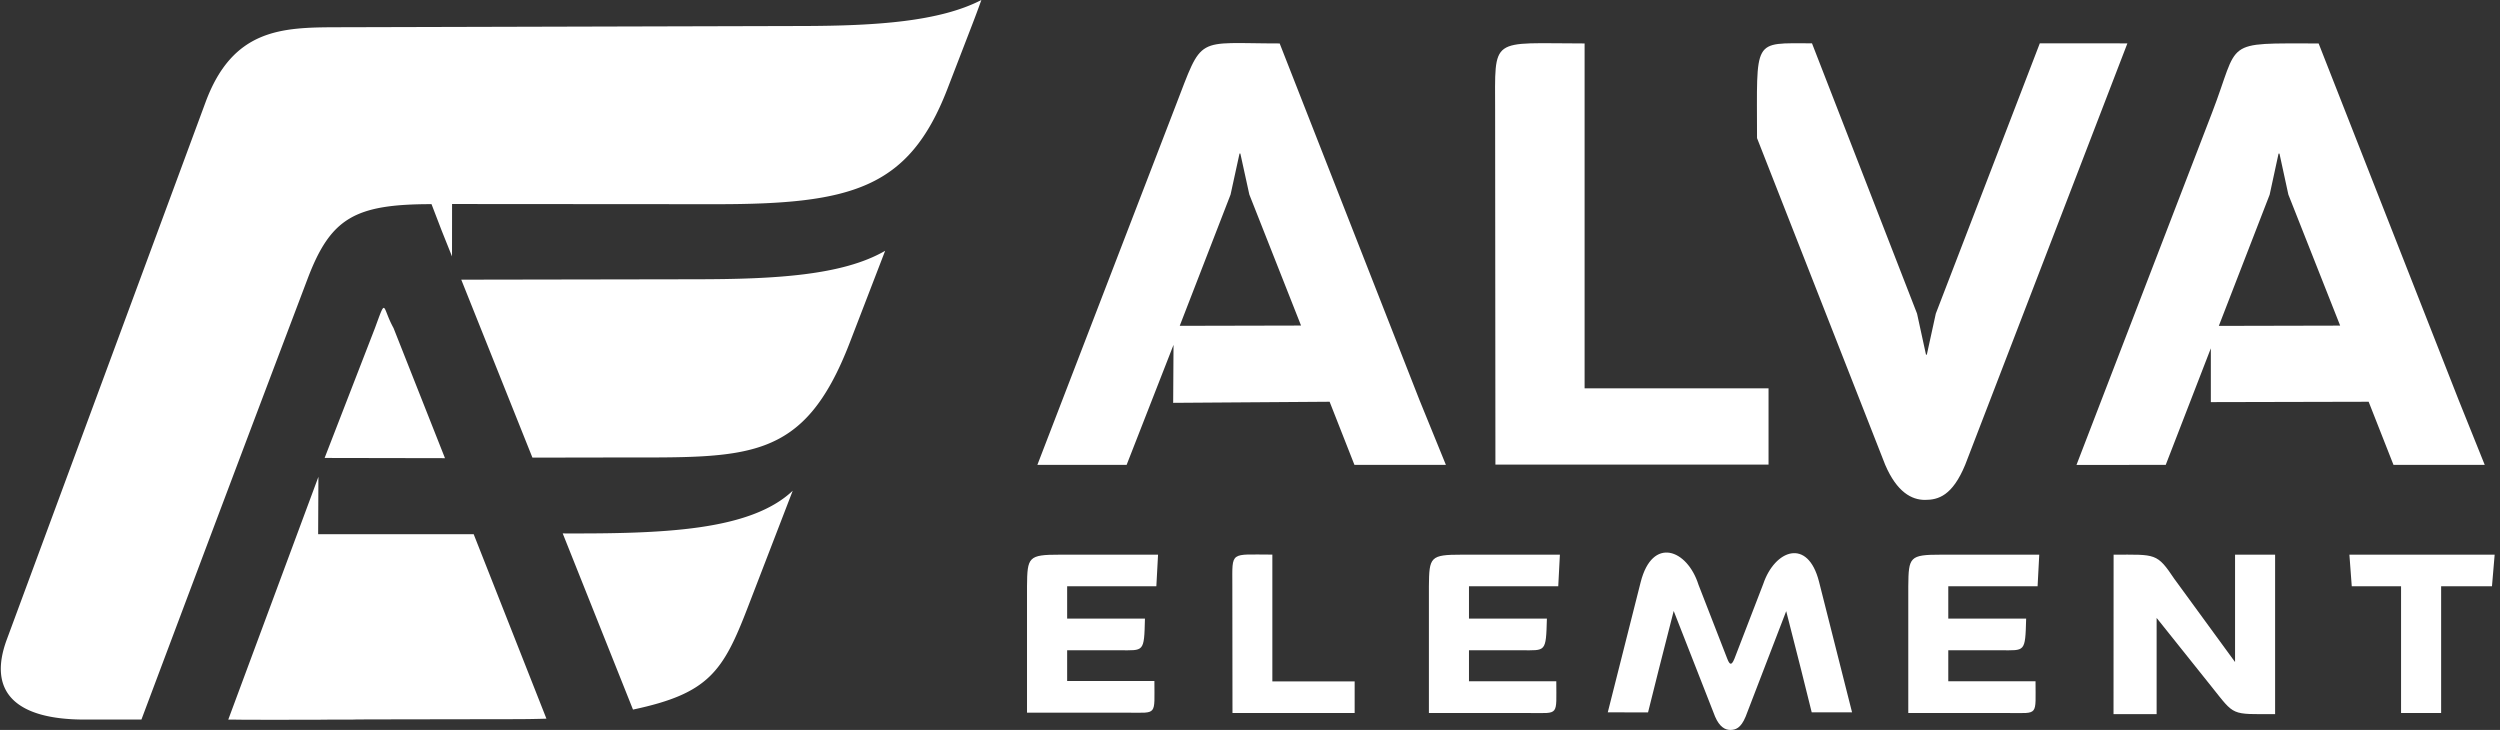
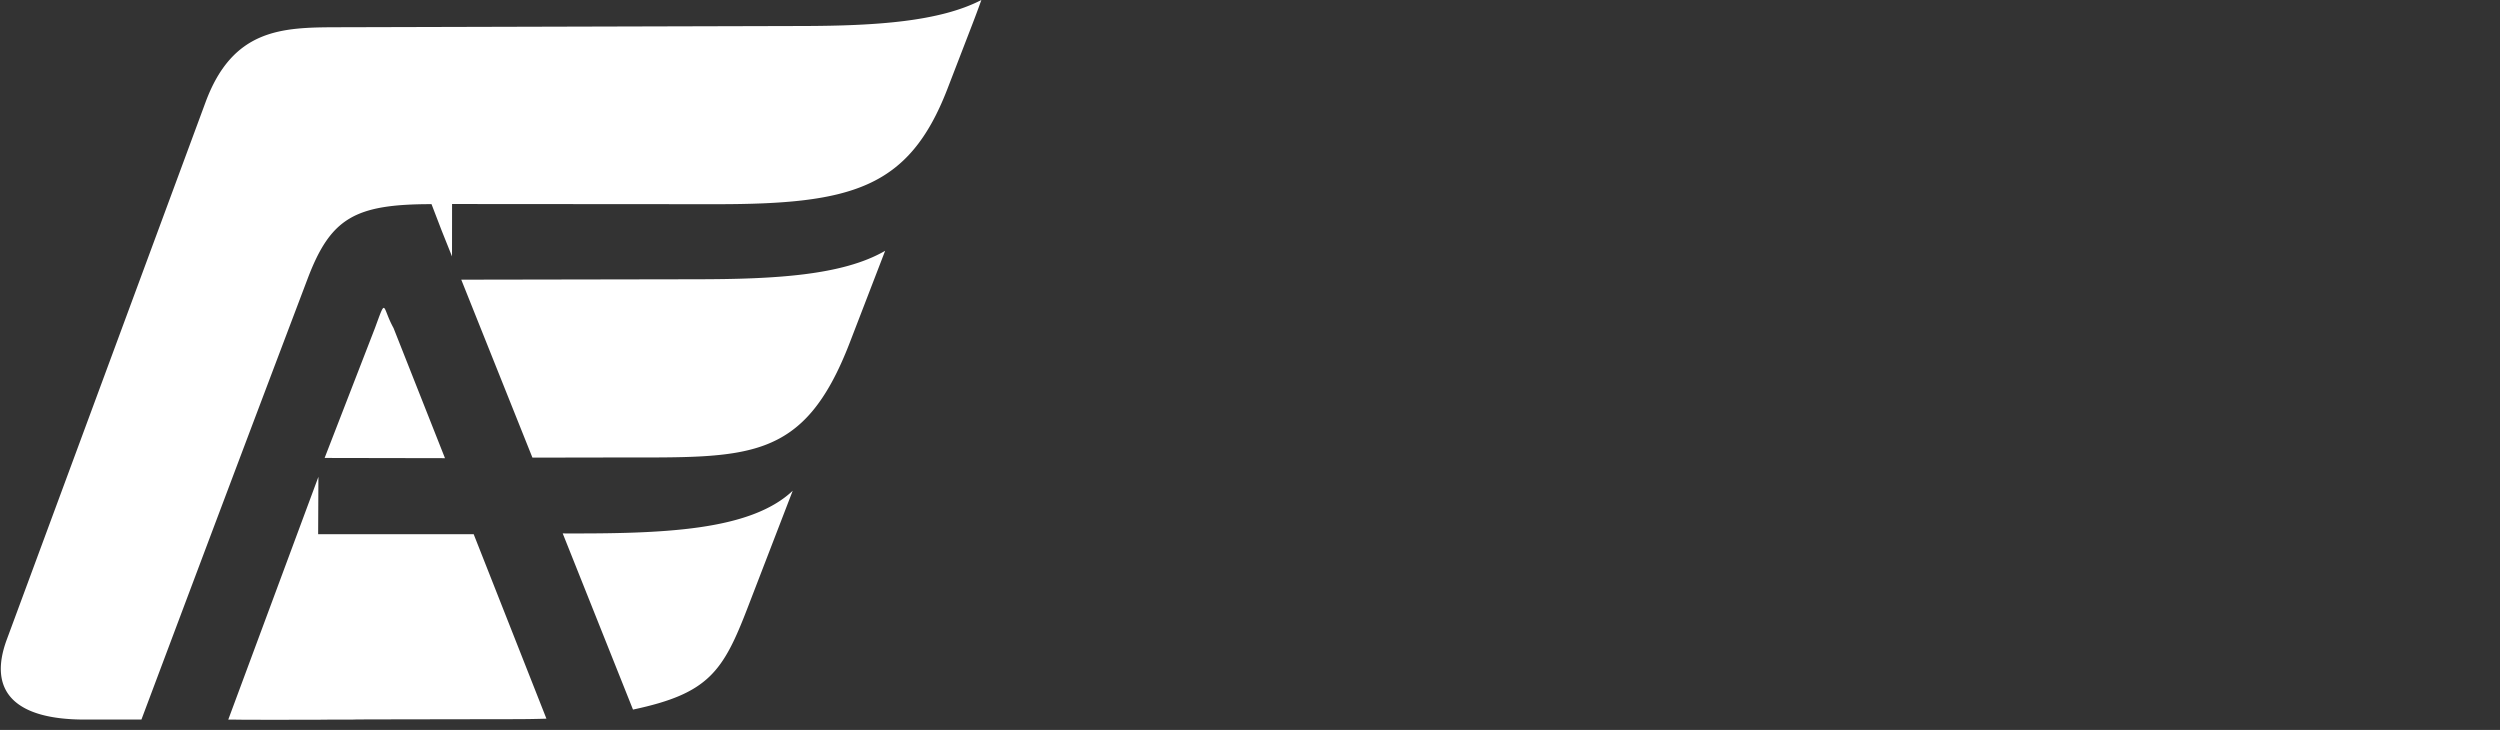
<svg xmlns="http://www.w3.org/2000/svg" width="137" height="40" viewBox="0 0 137 40">
  <rect x="0" y="0" width="137" height="40" fill="#333333" stroke="none" />
  <path fill="#ffffff" d="m18.435 1.493 25.626-.068c3.95-.011 7.431-.242 9.718-1.425-.163.454-.34.934-.54 1.448L51.9 4.92c-2.105 5.405-5.223 6.274-12.677 6.27l-14.45-.01-.003 2.872-.56-1.399-.563-1.466c-4.206 0-5.525.756-6.788 4.082-3.466 9.15-5.67 15.005-9.109 24.163H4.64c-3.844 0-5.31-1.557-4.271-4.377L11.265 5.598c1.49-4.026 4.192-4.094 7.167-4.105zm6.842 13.833 12.865-.022c4.271-.004 8.025-.2 10.364-1.561l-1.939 5.034C44.024 25.373 41 25.06 33.656 25.07l-4.479.008zm.68 13.947 3.987 10.11a54.39 54.39 0 0 1-1.614.027c-37.91.06 8.928.027-15.821.023l4.94-13.304-.015 3.144zm4.88-.041c5.472.019 10.272-.133 12.604-2.34l-2.456 6.373c-1.36 3.541-2.147 4.74-6.297 5.62Zm-9.272-11.256c-.643-1.164-.374-1.75-1.017 0l-2.759 7.12 6.596.012z" />
-   <path fill="#ffffff" d="m88.106 39.036 1.802-7.132c.643-2.536 2.556-1.8 3.168.136l1.58 4.063c.14.36.238.36.389 0l1.58-4.1c.631-1.872 2.442-2.556 3.058-.125l1.81 7.158h-2.211l-.582-2.34-.816-3.205-2.223 5.78c-.264.642-.56.729-.843.729-.276 0-.586-.159-.831-.73l-2.268-5.79-.82 3.217-.586 2.343Zm23.554-6.909h-4.894V33.9h4.267c-.05 1.874-.057 1.735-1.402 1.735h-2.865v1.7h4.781c0 1.91.17 1.739-1.41 1.739h-5.563v-6.947c.015-1.61.068-1.731 1.795-1.731h5.382zm-26.268 0H80.5V33.9h4.27c-.052 1.874-.056 1.735-1.405 1.735H80.5v1.7h4.785c0 1.91.166 1.739-1.41 1.739h-5.571v-6.947c.015-1.61.068-1.731 1.795-1.731h5.383zm-22.024 0H58.48V33.9h4.263c-.045 1.874-.053 1.735-1.398 1.735H58.48v1.685h4.781c0 1.909.166 1.735-1.41 1.735h-5.571v-6.928c.015-1.61.072-1.731 1.795-1.731h5.386zm6.357-1.731v6.943h4.51v1.735H67.54l-.008-7.015c0-1.882-.151-1.667 2.192-1.667m49.457 1.368 3.3 4.52v-5.884h2.195v8.738c-2.456 0-2.184.118-3.488-1.511l-3.005-3.761v5.272h-2.362l.004-8.738c2.332 0 2.366-.113 3.356 1.368m17.526-1.368-.147 1.731h-2.786v6.947h-2.196v-6.947h-2.702l-.129-1.731h7.964m-20.13-28.019-8.89 23.098c-.7 1.69-1.467 1.92-2.204 1.92-.726 0-1.534-.423-2.177-1.92L96.285 7.567c0-5.518-.276-5.193 3.012-5.193l5.757 14.812.49 2.249h.046l.492-2.249 4.135-10.745 1.564-4.067zm-2.79 23.102 7.43-19.303c1.55-4.018.511-3.795 5.84-3.795l7.673 19.54 1.429 3.554h-5l-1.361-3.459-8.648.02v-2.949l-2.472 6.388zm11.611-14.817-.487-2.245h-.05l-.487 2.25-2.786 7.192 6.649-.015zM81.933 6.1c0-4.169-.325-3.719 4.903-3.719V21.28h10.08v4.18H81.949ZM56.848 25.475l7.56-19.635c1.538-3.973 1.031-3.459 5.718-3.459l7.661 19.541 1.448 3.553h-5.012l-1.36-3.459-8.573.06.019-3.178-2.57 6.577h-4.887Zm11.615-14.816-.492-2.246h-.045l-.491 2.25-2.786 7.192 6.648-.015z" />
</svg>